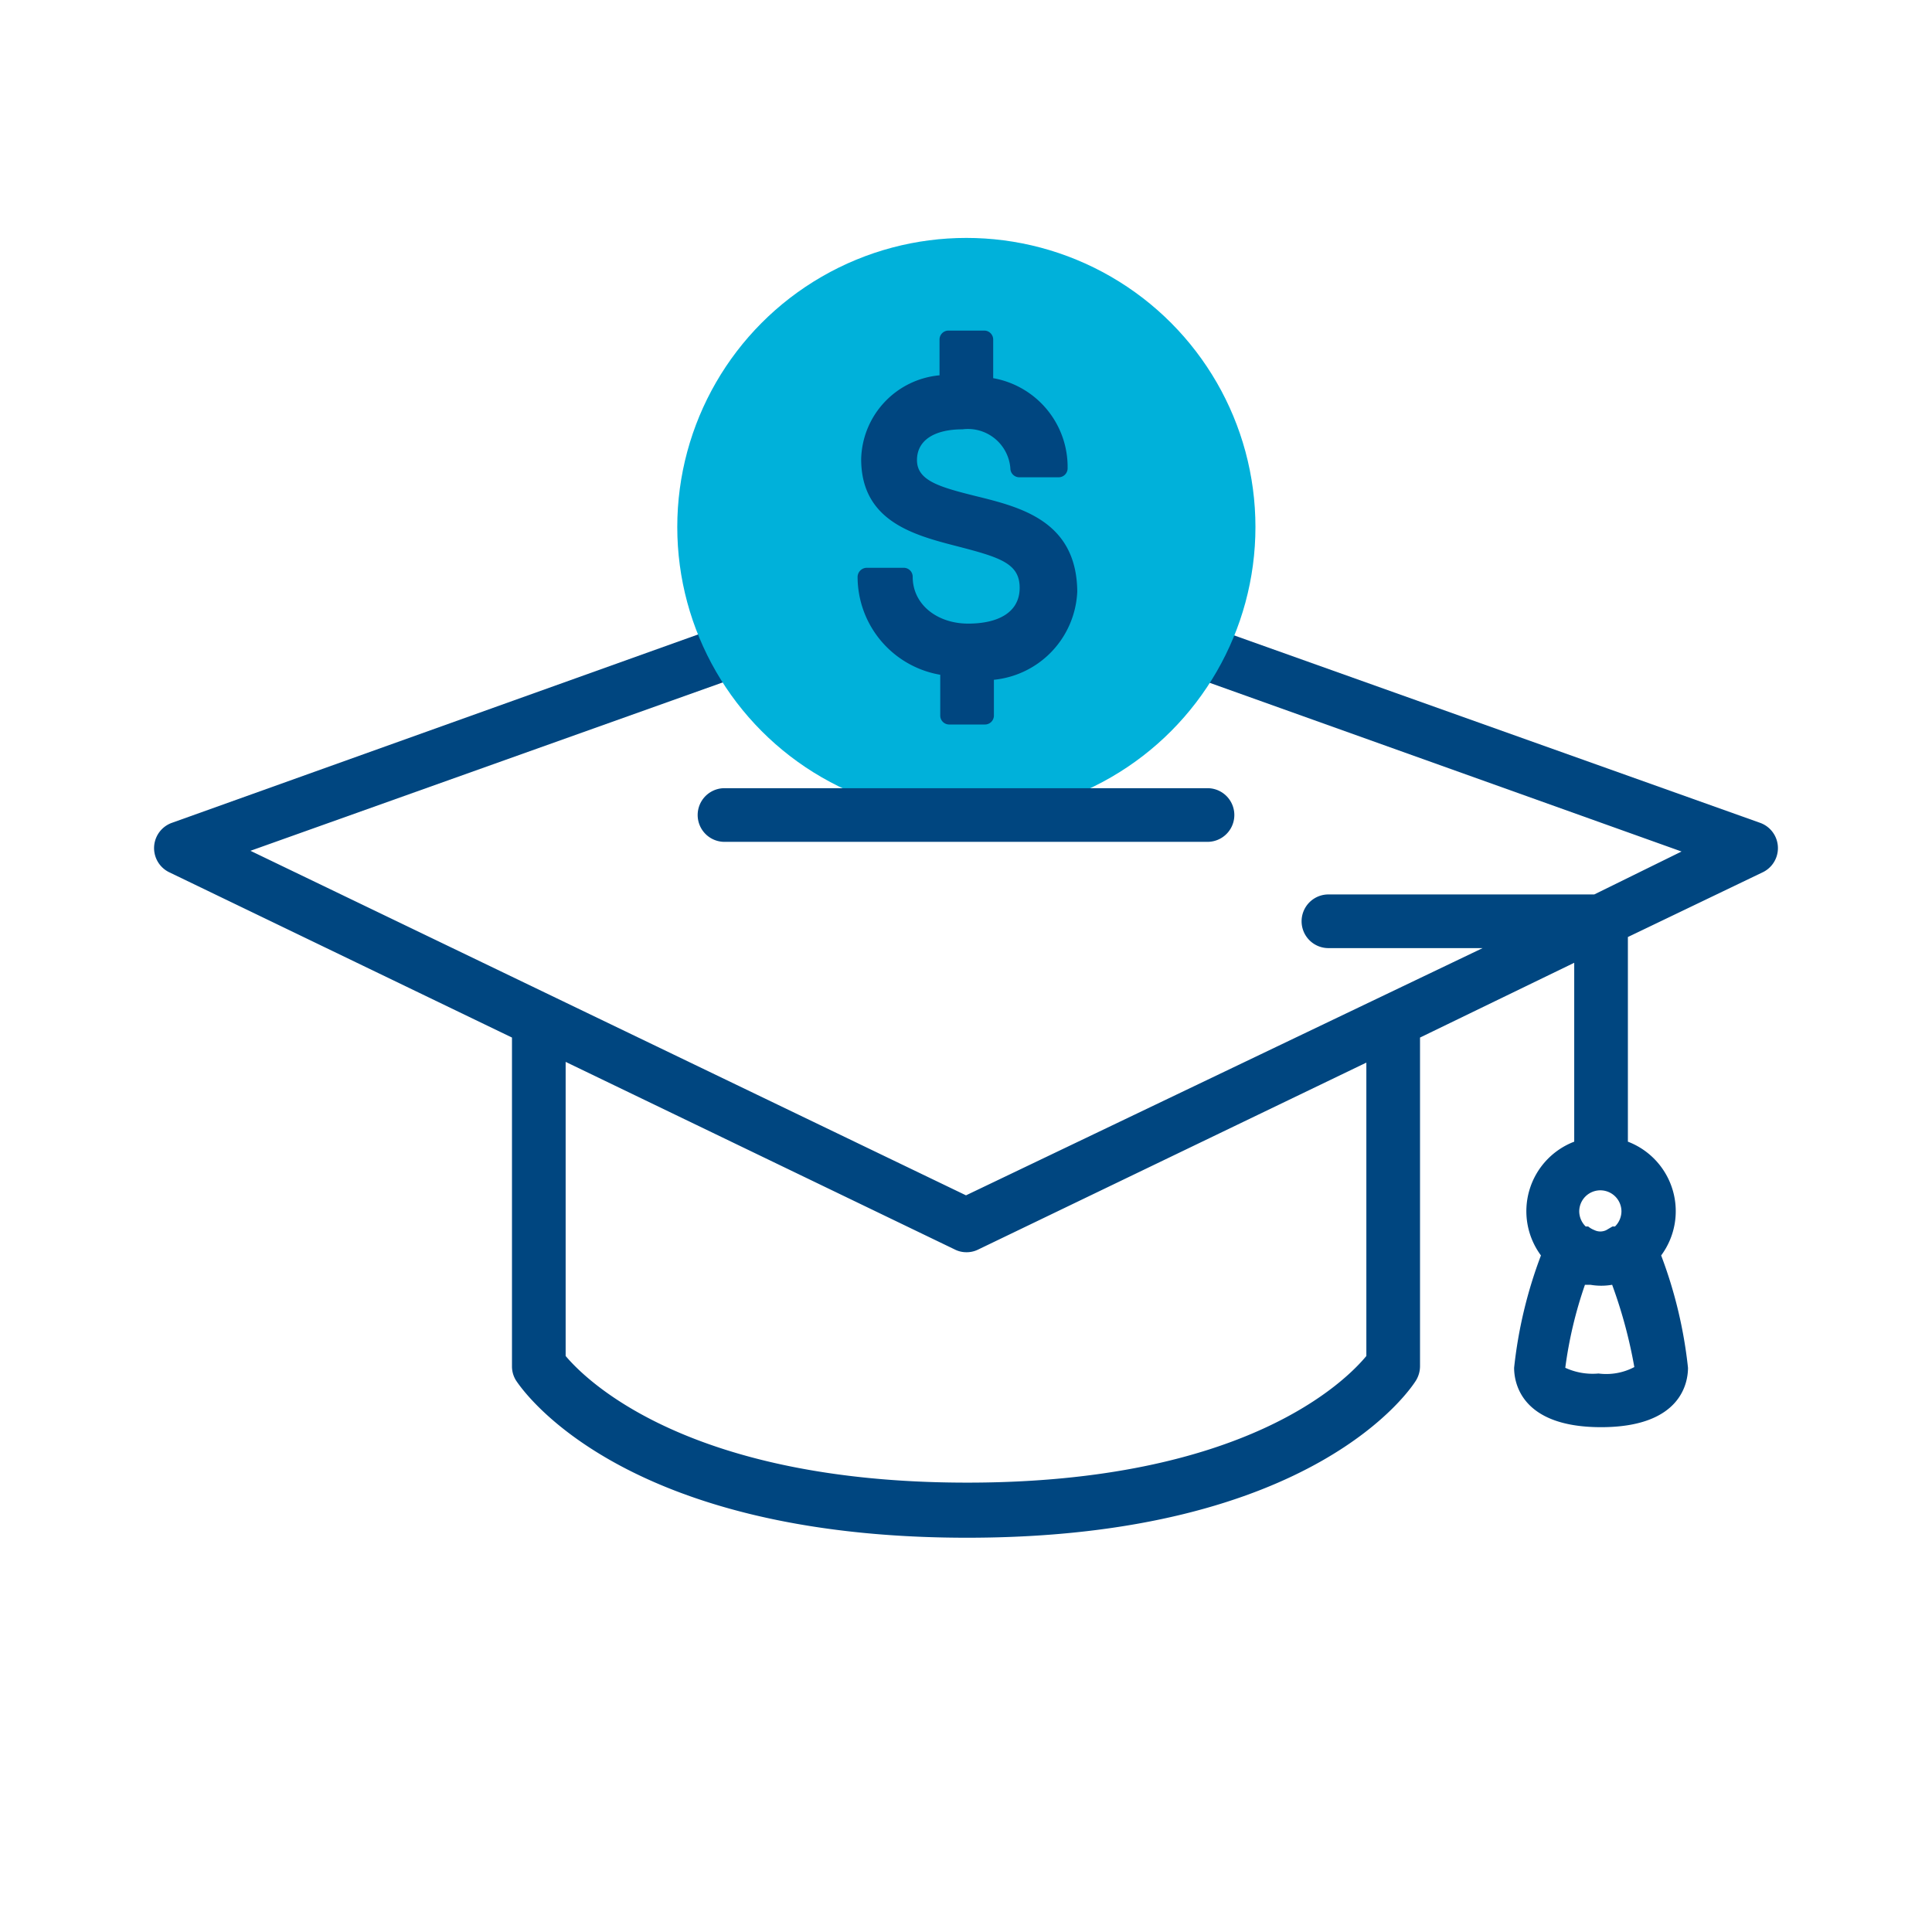
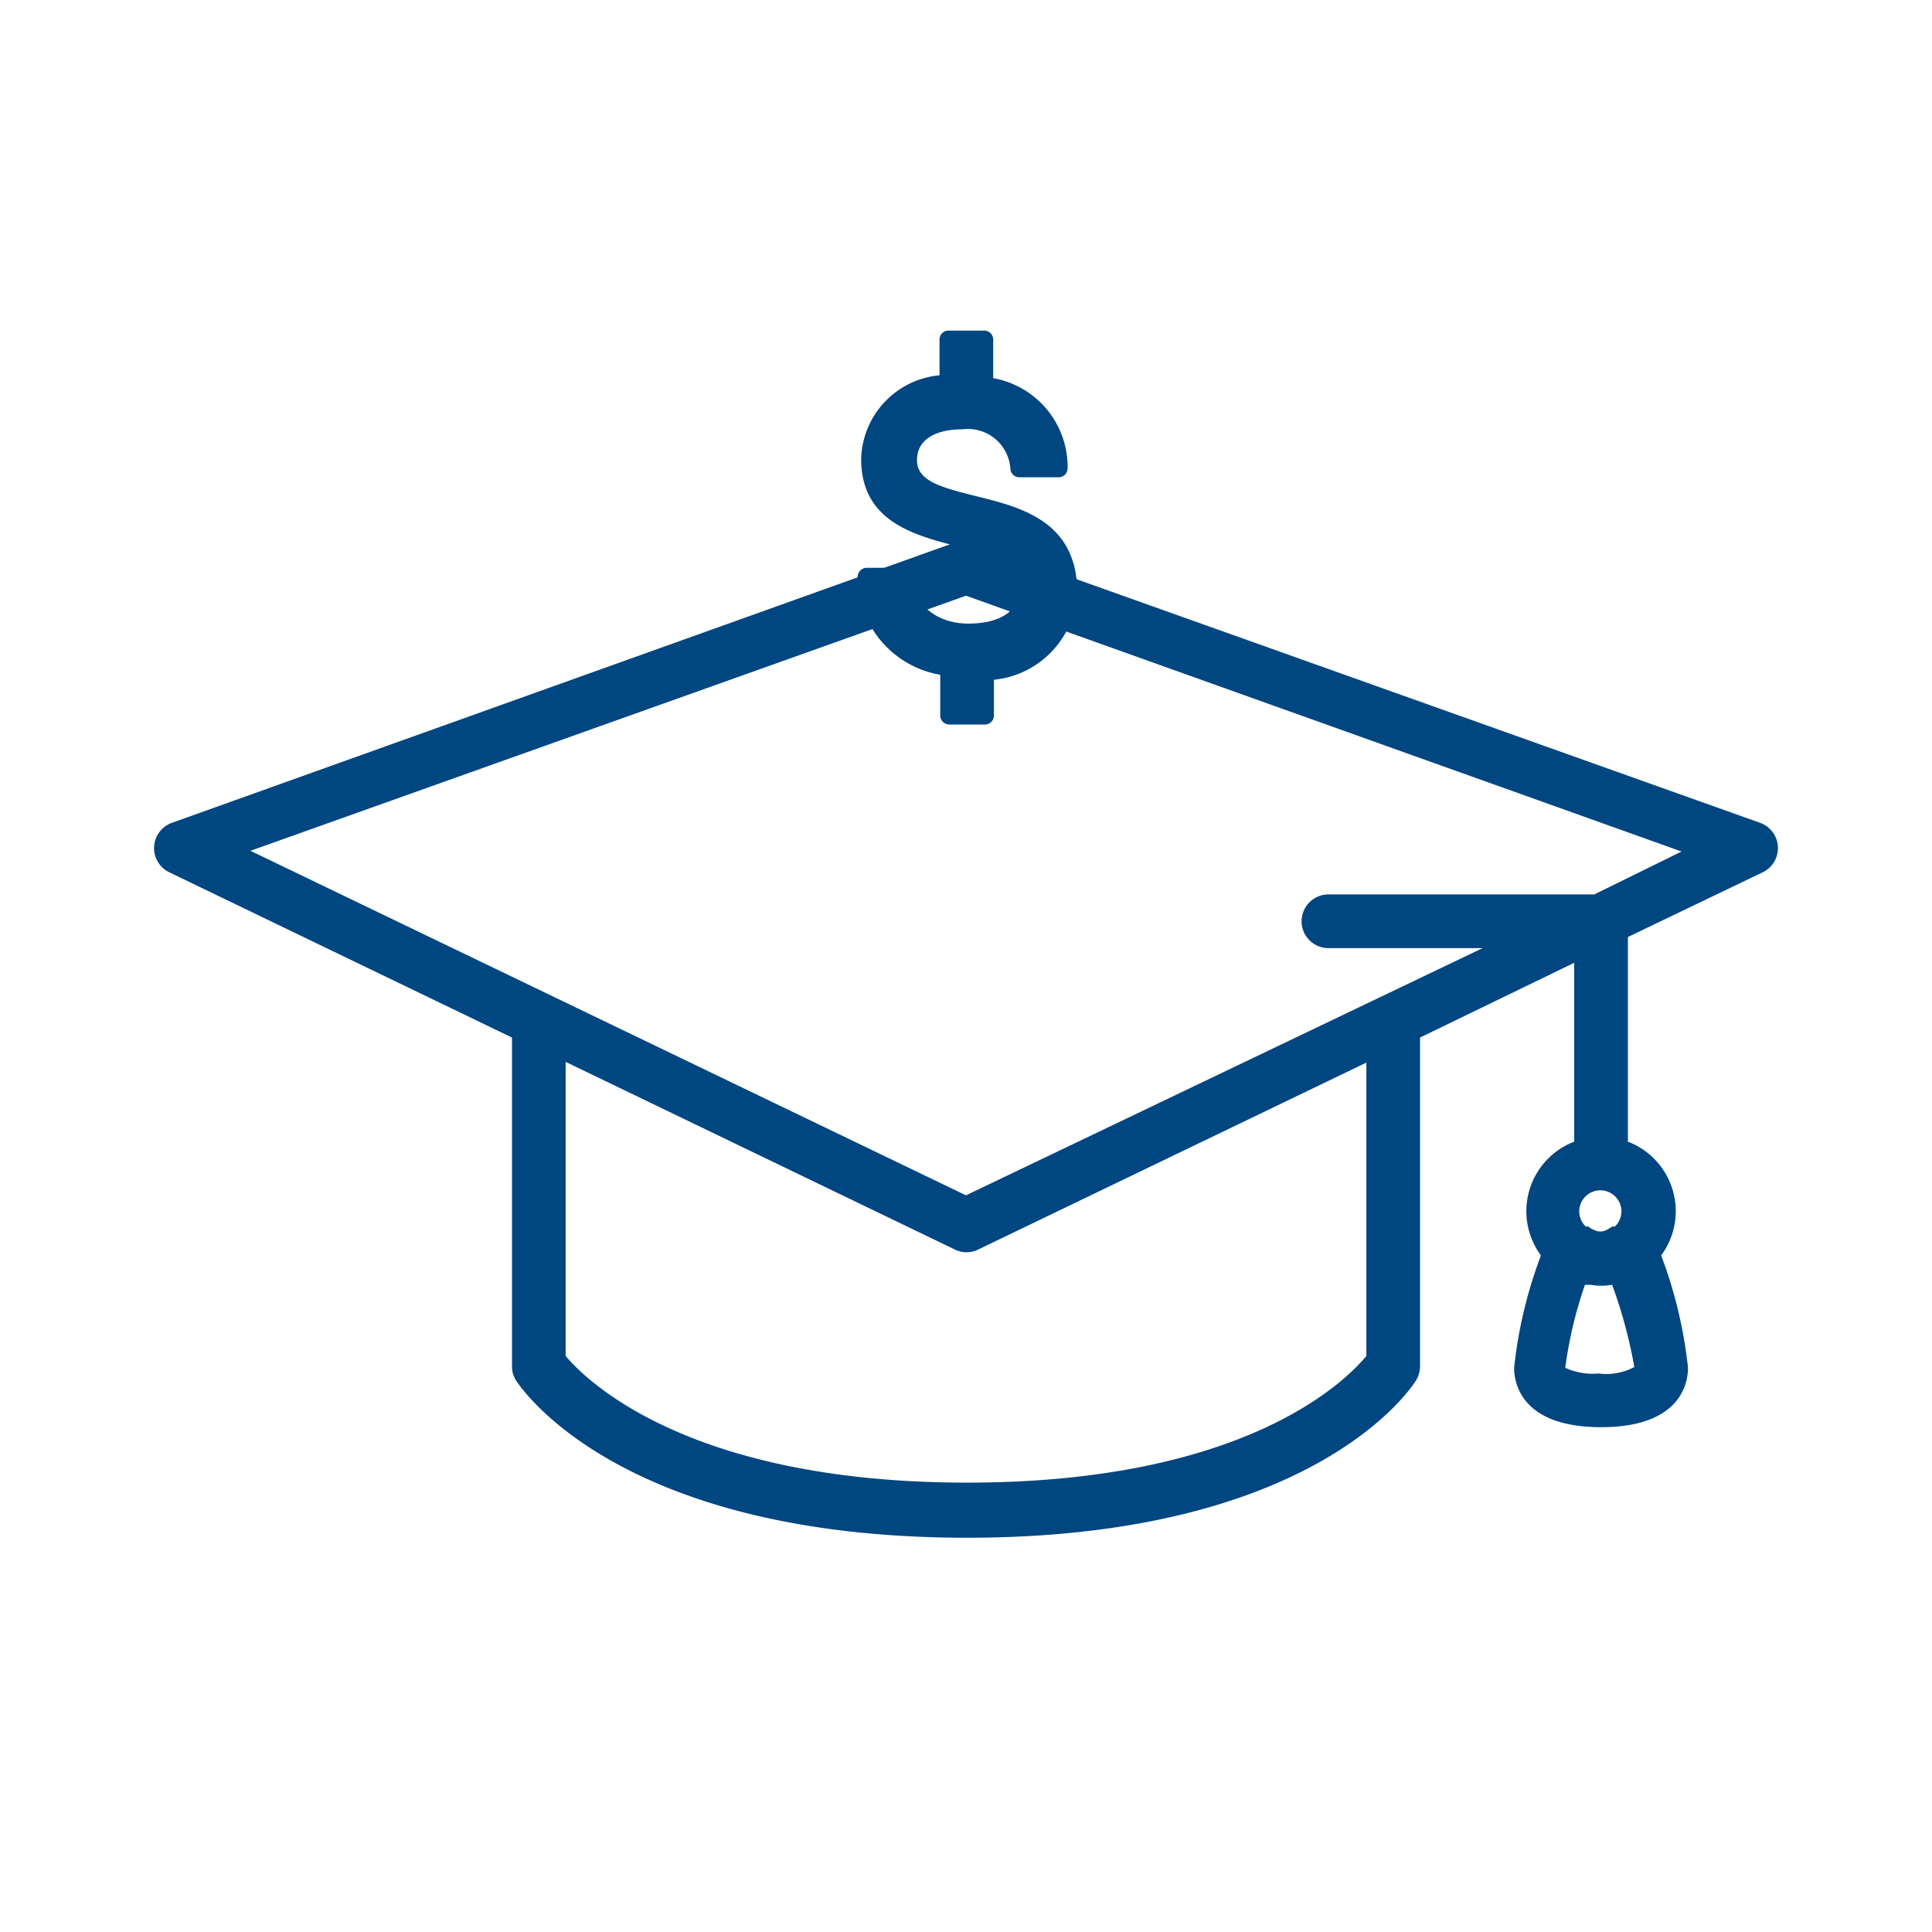
<svg xmlns="http://www.w3.org/2000/svg" id="graphic" viewBox="0 0 54 54">
  <defs>
    <style>.cls-1{fill:#004680;}.cls-2{fill:#00b1da;}</style>
  </defs>
  <path class="cls-1" d="M49.2,23l-22-7.84a.72.72,0,0,0-.5,0L4.8,23a.75.75,0,0,0-.07,1.38L14.31,29v9.19a.74.74,0,0,0,.11.39c.12.18,2.87,4.4,12.61,4.4s12.44-4.22,12.55-4.4a.77.77,0,0,0,.11-.39V29L44,26.91v5a2.08,2.08,0,0,0-.93,3.18,12.64,12.64,0,0,0-.75,3.14c0,.39.17,1.66,2.43,1.66s2.43-1.27,2.43-1.66a12.64,12.64,0,0,0-.75-3.14,2.08,2.08,0,0,0-.93-3.18V26.19l3.79-1.82A.75.75,0,0,0,49.2,23ZM45.32,33.86a.6.6,0,0,1-.18.42s0,0-.07,0l-.17.1a.38.38,0,0,1-.34,0,.62.62,0,0,1-.17-.1s0,0-.07,0a.6.6,0,0,1-.18-.42.59.59,0,1,1,1.18,0Zm.36,4.35a1.68,1.68,0,0,1-1,.18,1.83,1.83,0,0,1-.93-.16,11.68,11.68,0,0,1,.55-2.32h.15a1.79,1.79,0,0,0,.61,0A13.47,13.47,0,0,1,45.68,38.21Zm-7.49-.31c-.57.69-3.38,3.54-11.16,3.54S16.38,38.58,15.81,37.9V29.68l10.87,5.24A.71.71,0,0,0,27,35a.72.72,0,0,0,.33-.07L38.19,29.7ZM44.56,25H37.13a.75.75,0,0,0,0,1.5h4.31L27,33.41,7,23.78l20-7.13L47,23.8Z" />
-   <circle class="cls-2" cx="27.01" cy="14.73" r="8.08" />
  <path class="cls-1" d="M27.25,13.86c-1-.25-1.62-.43-1.62-1S26.14,12,26.9,12a1.19,1.19,0,0,1,1.34,1.09.25.25,0,0,0,.25.25h1.1a.25.25,0,0,0,.25-.25,2.52,2.52,0,0,0-2.08-2.52V9.49a.25.25,0,0,0-.25-.25h-1a.25.25,0,0,0-.25.25v1a2.41,2.41,0,0,0-2.19,2.34c0,1.75,1.49,2.13,2.69,2.44s1.74.48,1.74,1.16-.59,1-1.44,1-1.55-.52-1.55-1.31a.25.25,0,0,0-.25-.25H24.22a.26.26,0,0,0-.25.25,2.78,2.78,0,0,0,2.31,2.74V20a.25.25,0,0,0,.25.25h1a.25.25,0,0,0,.25-.25v-1a2.59,2.59,0,0,0,2.33-2.47C30.09,14.55,28.51,14.17,27.25,13.86Z" />
-   <path class="cls-1" d="M33.75,23.53H20.25a.75.75,0,0,1,0-1.5h13.5a.75.75,0,0,1,0,1.5Z" />
</svg>